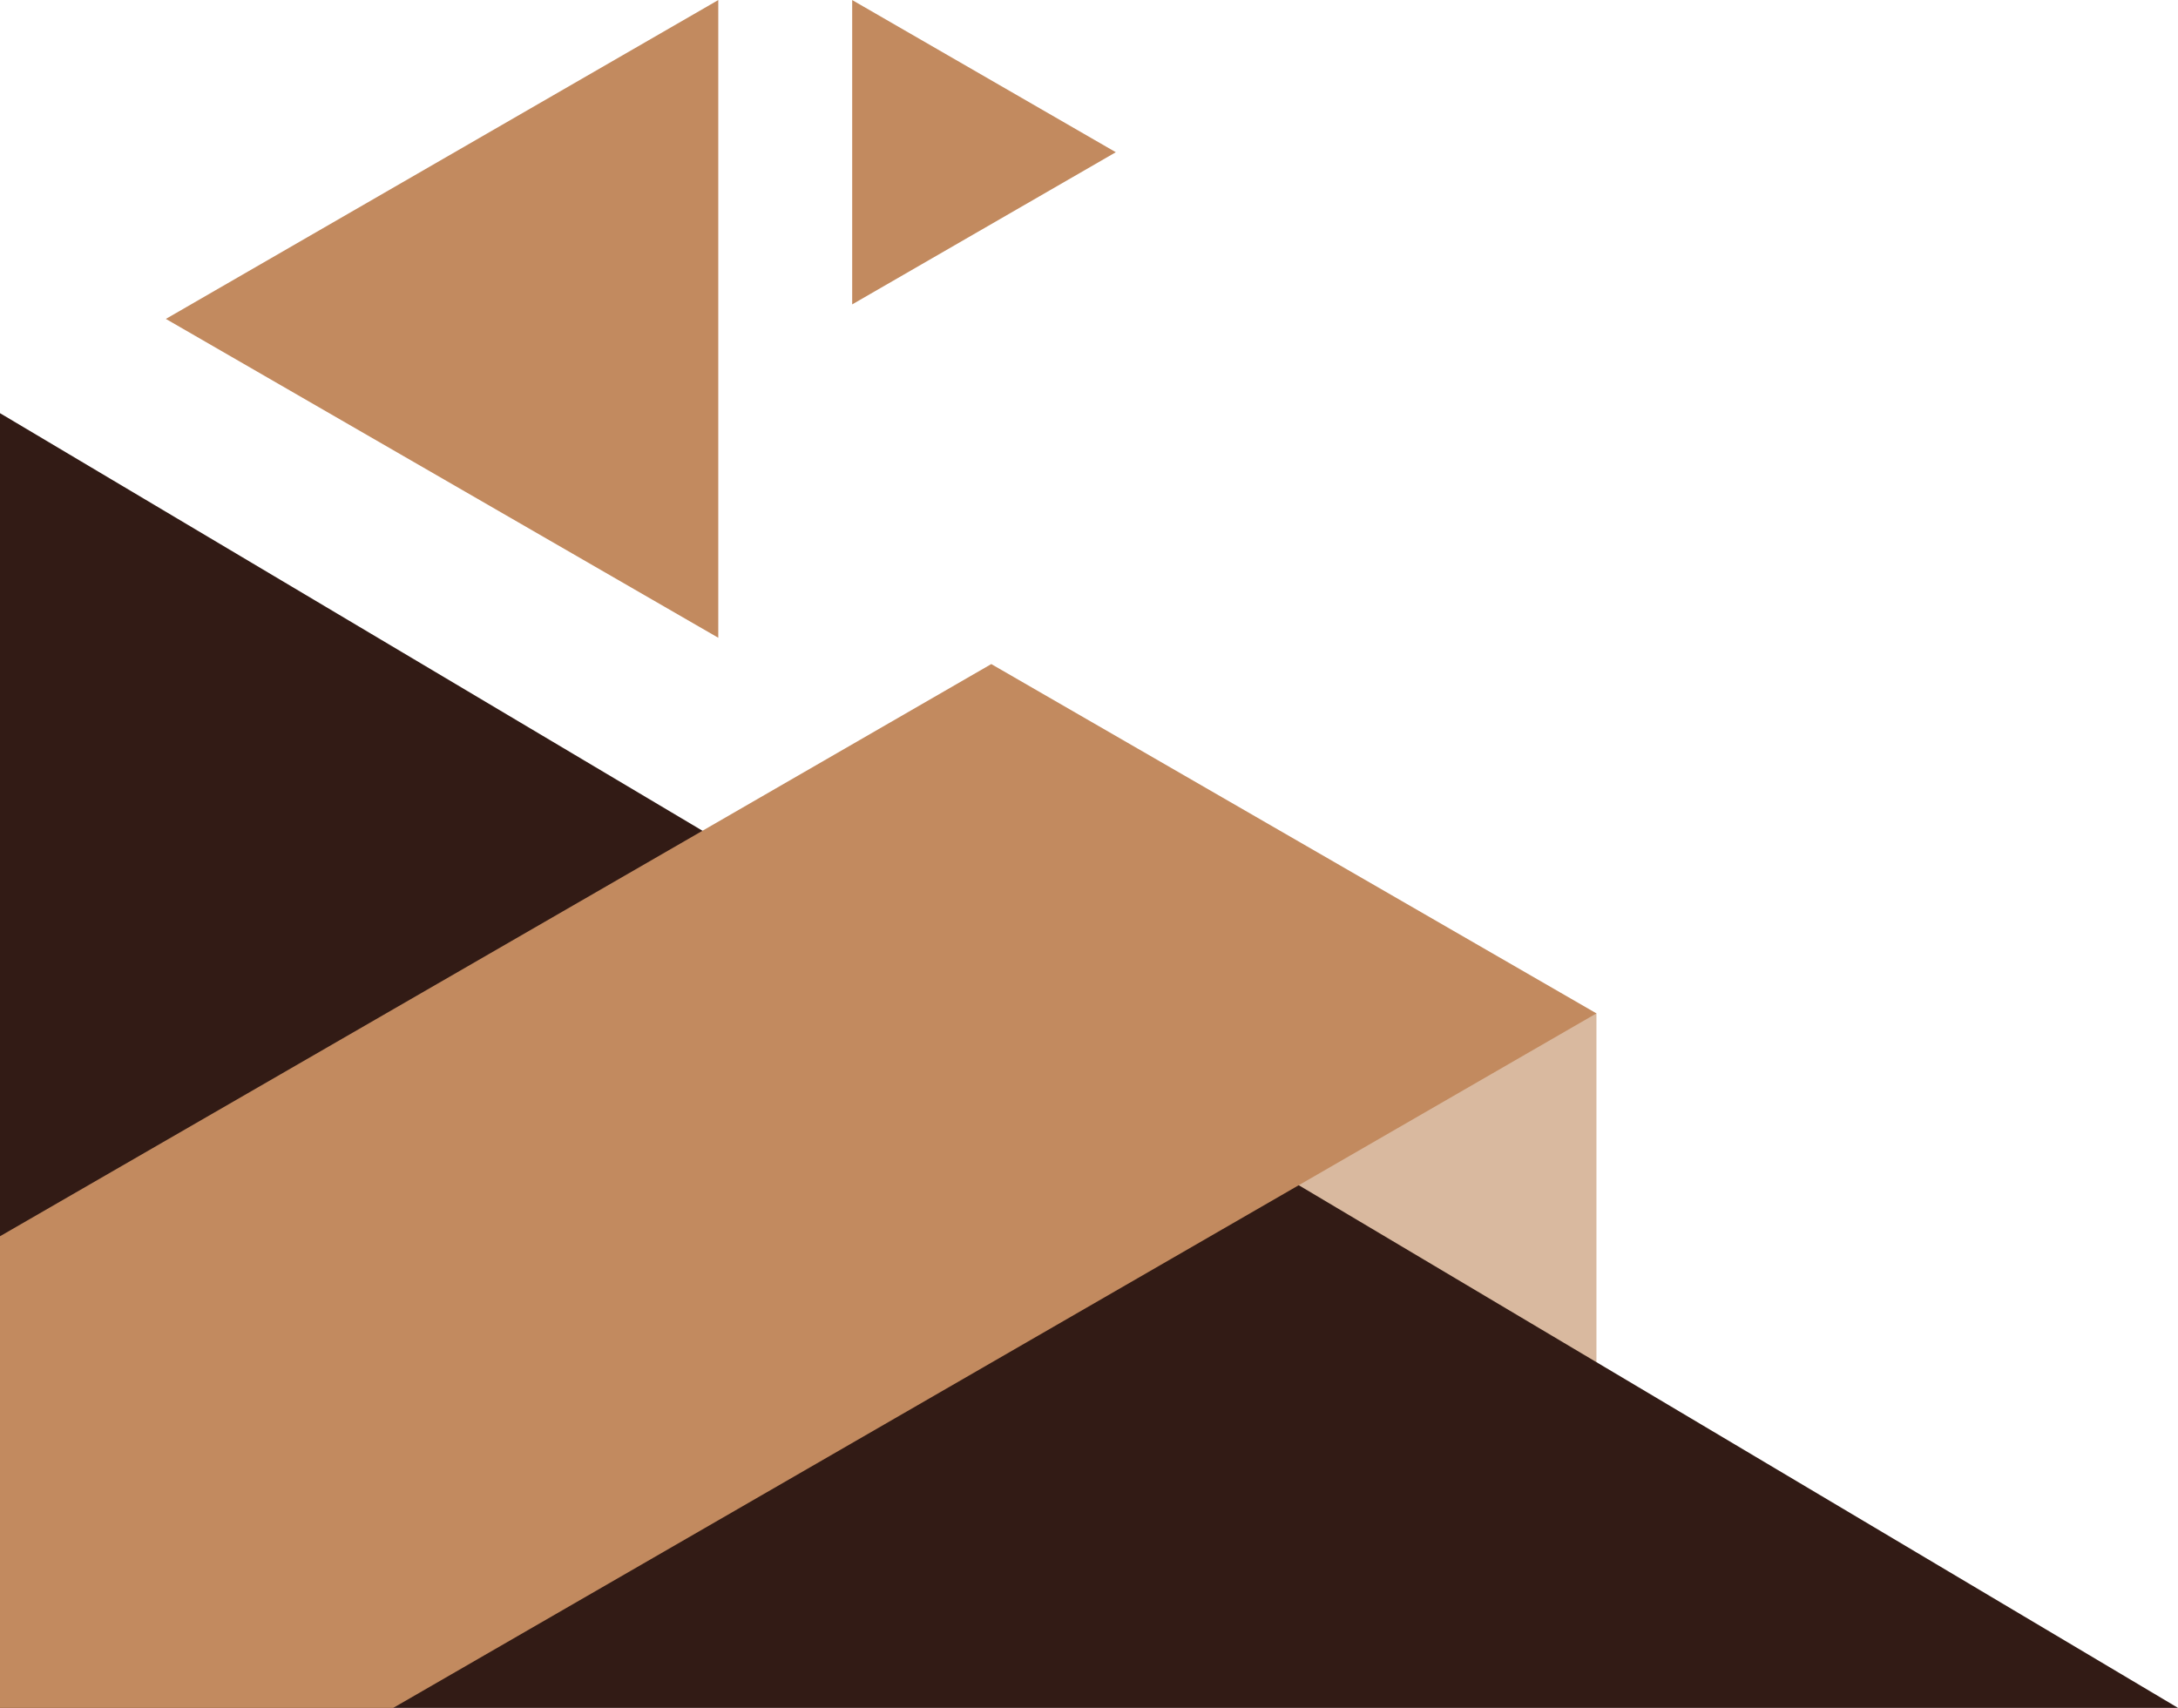
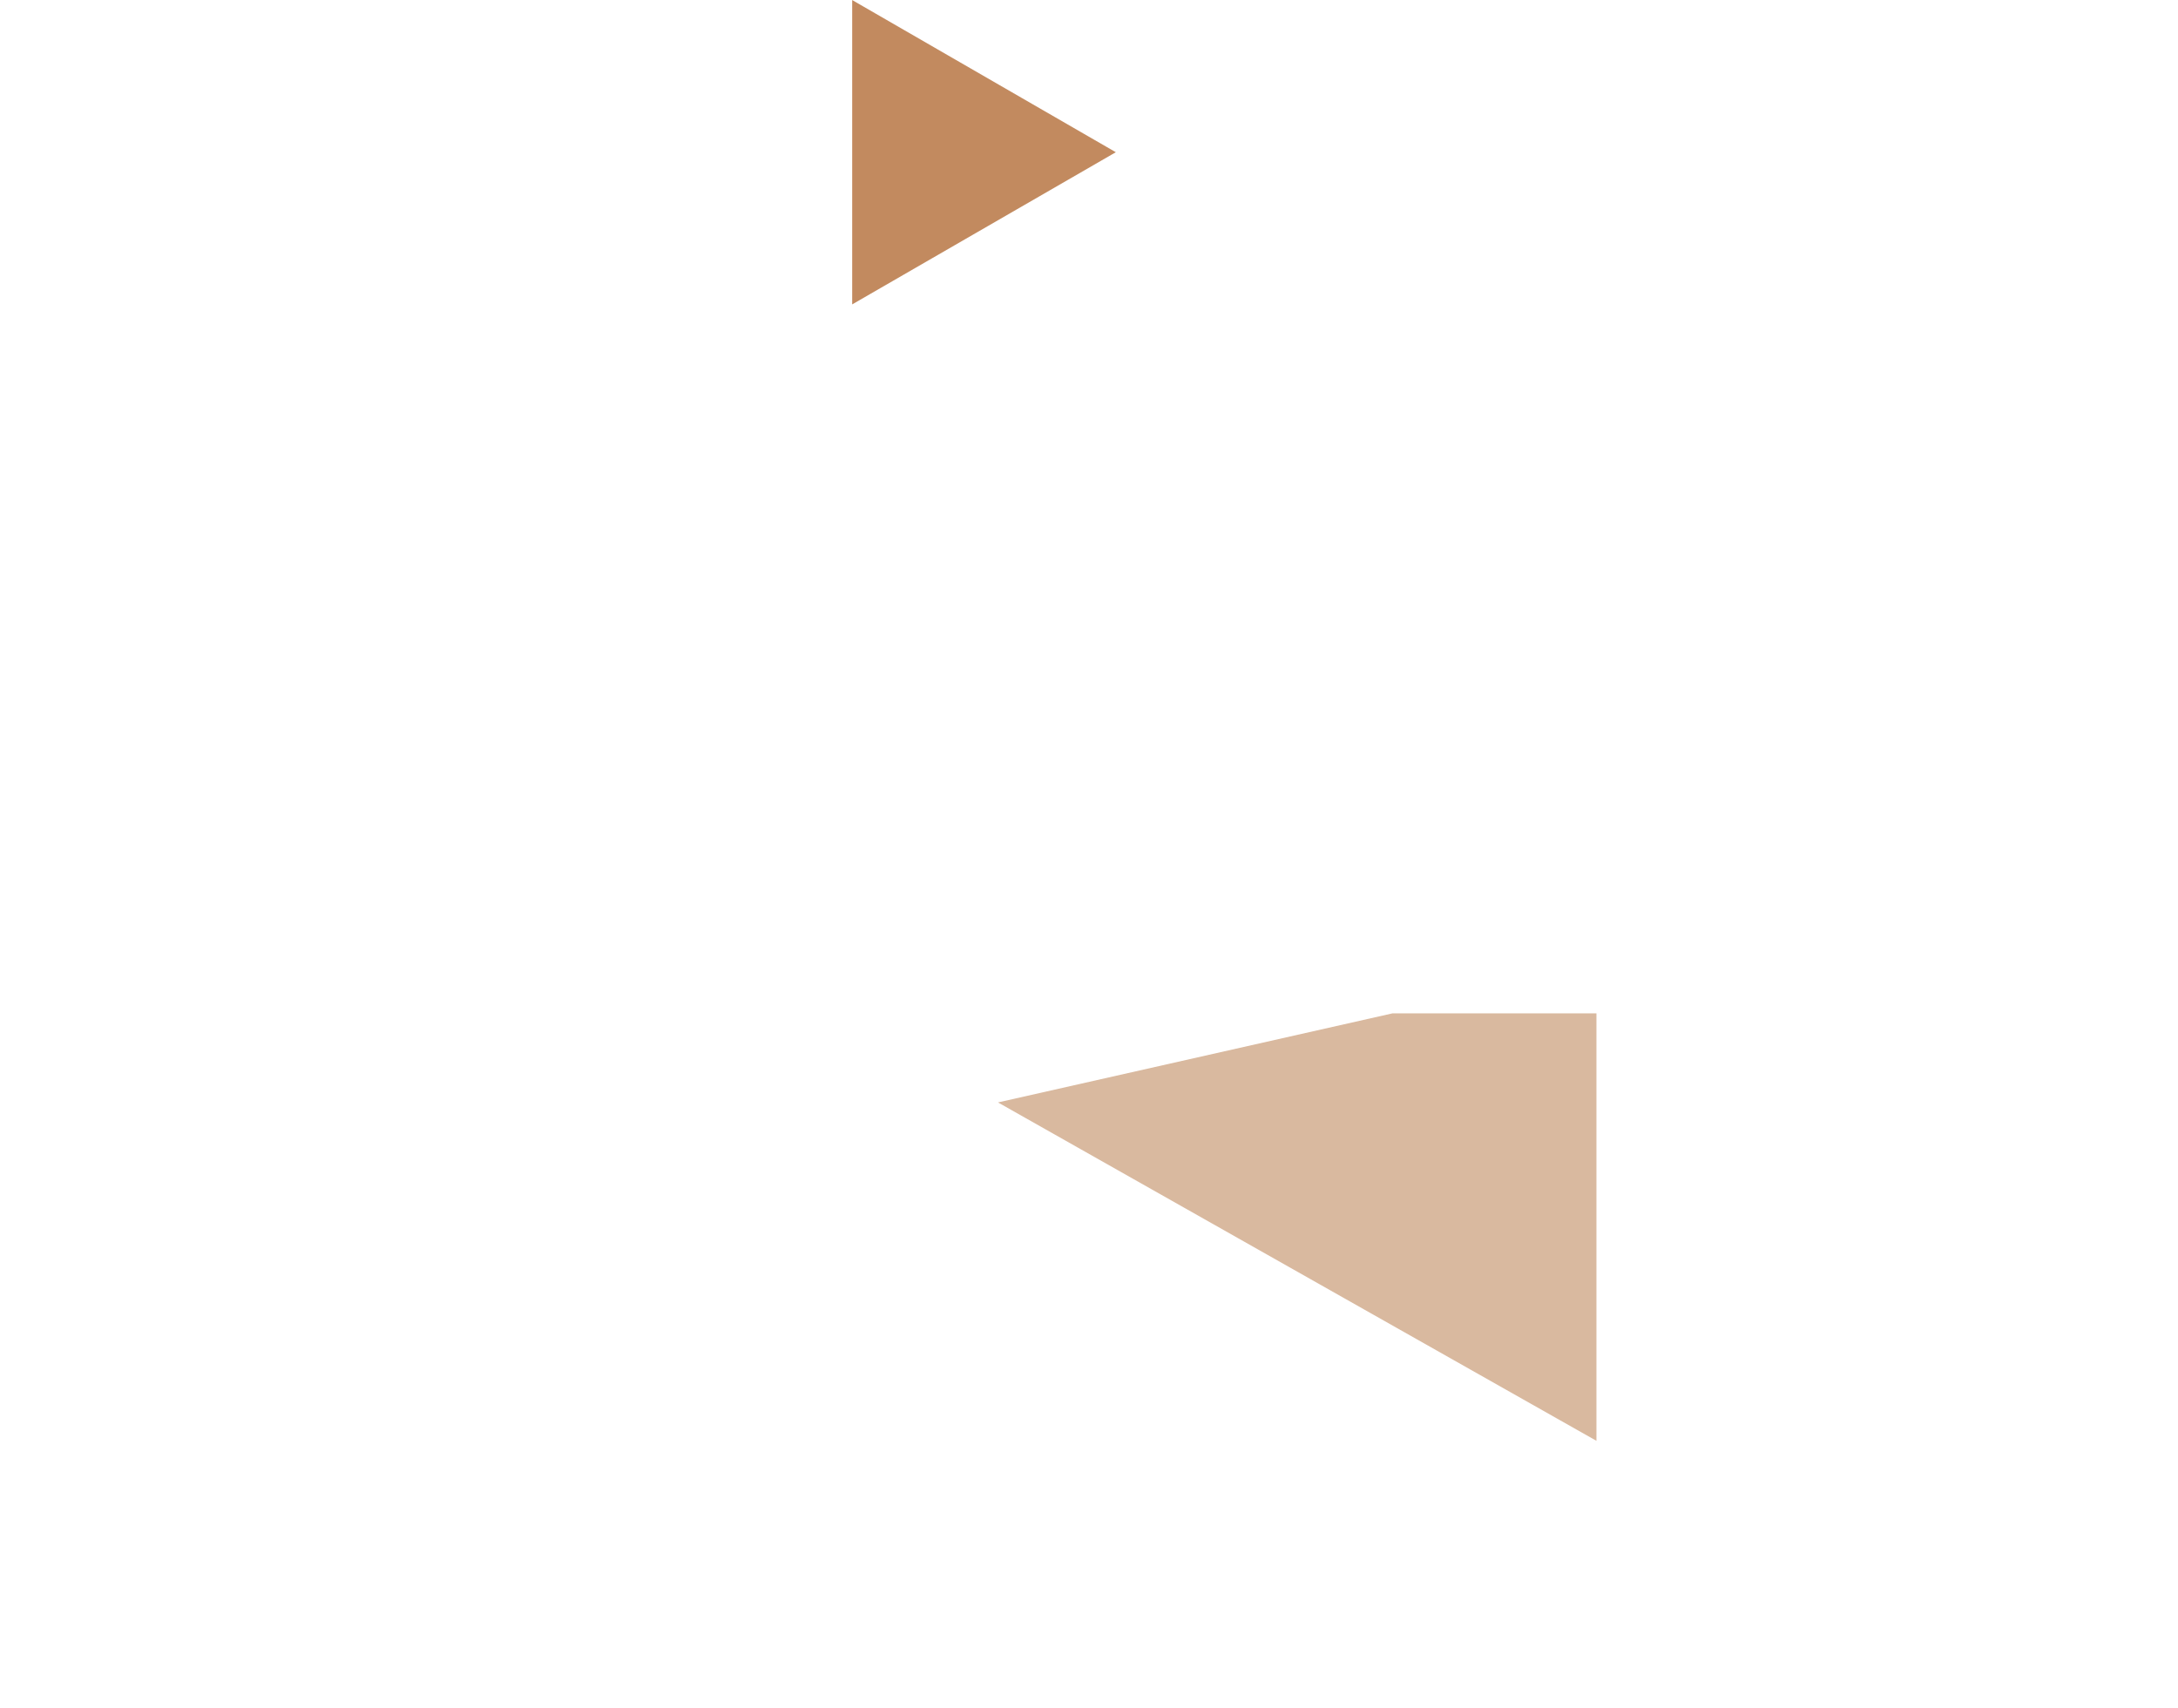
<svg xmlns="http://www.w3.org/2000/svg" data-name="Layer 1" fill="#000000" height="1573.1" preserveAspectRatio="xMidYMid meet" version="1" viewBox="0.0 1426.9 2005.6 1573.1" width="2005.6" zoomAndPan="magnify">
  <g id="change1_1">
-     <path d="M152.74 1720.64L661.42 2014.33 661.42 1426.95 152.74 1720.64z" fill="#c28a5f" />
-   </g>
+     </g>
  <g id="change1_2">
    <path d="M1027.49 1567.11L784.73 1426.95 784.73 1707.27 1027.49 1567.11z" fill="#c28a5f" />
  </g>
  <g id="change2_1">
    <path d="M1470.08 2360.3L1470.08 2754.01 918.98 2442.32 1282.16 2360.3 1470.08 2360.3z" fill="#d9b99f" />
  </g>
  <g id="change3_1">
-     <path d="M2005.64 3000L0 3000 0 1807.46 646.88 2192.09 1026.78 2417.98 1195.95 2518.57 1470.08 2681.56 2005.64 3000z" fill="#321b15" />
+     <path d="M2005.64 3000z" fill="#321b15" />
  </g>
  <g id="change1_3">
-     <path d="M1470.08 2360.3L1195.95 2518.57 1125.61 2559.18 362.09 3000 0 3000 0 2565.57 646.88 2192.09 912.81 2038.56 1470.08 2360.3z" fill="#c28a5f" />
-   </g>
+     </g>
</svg>